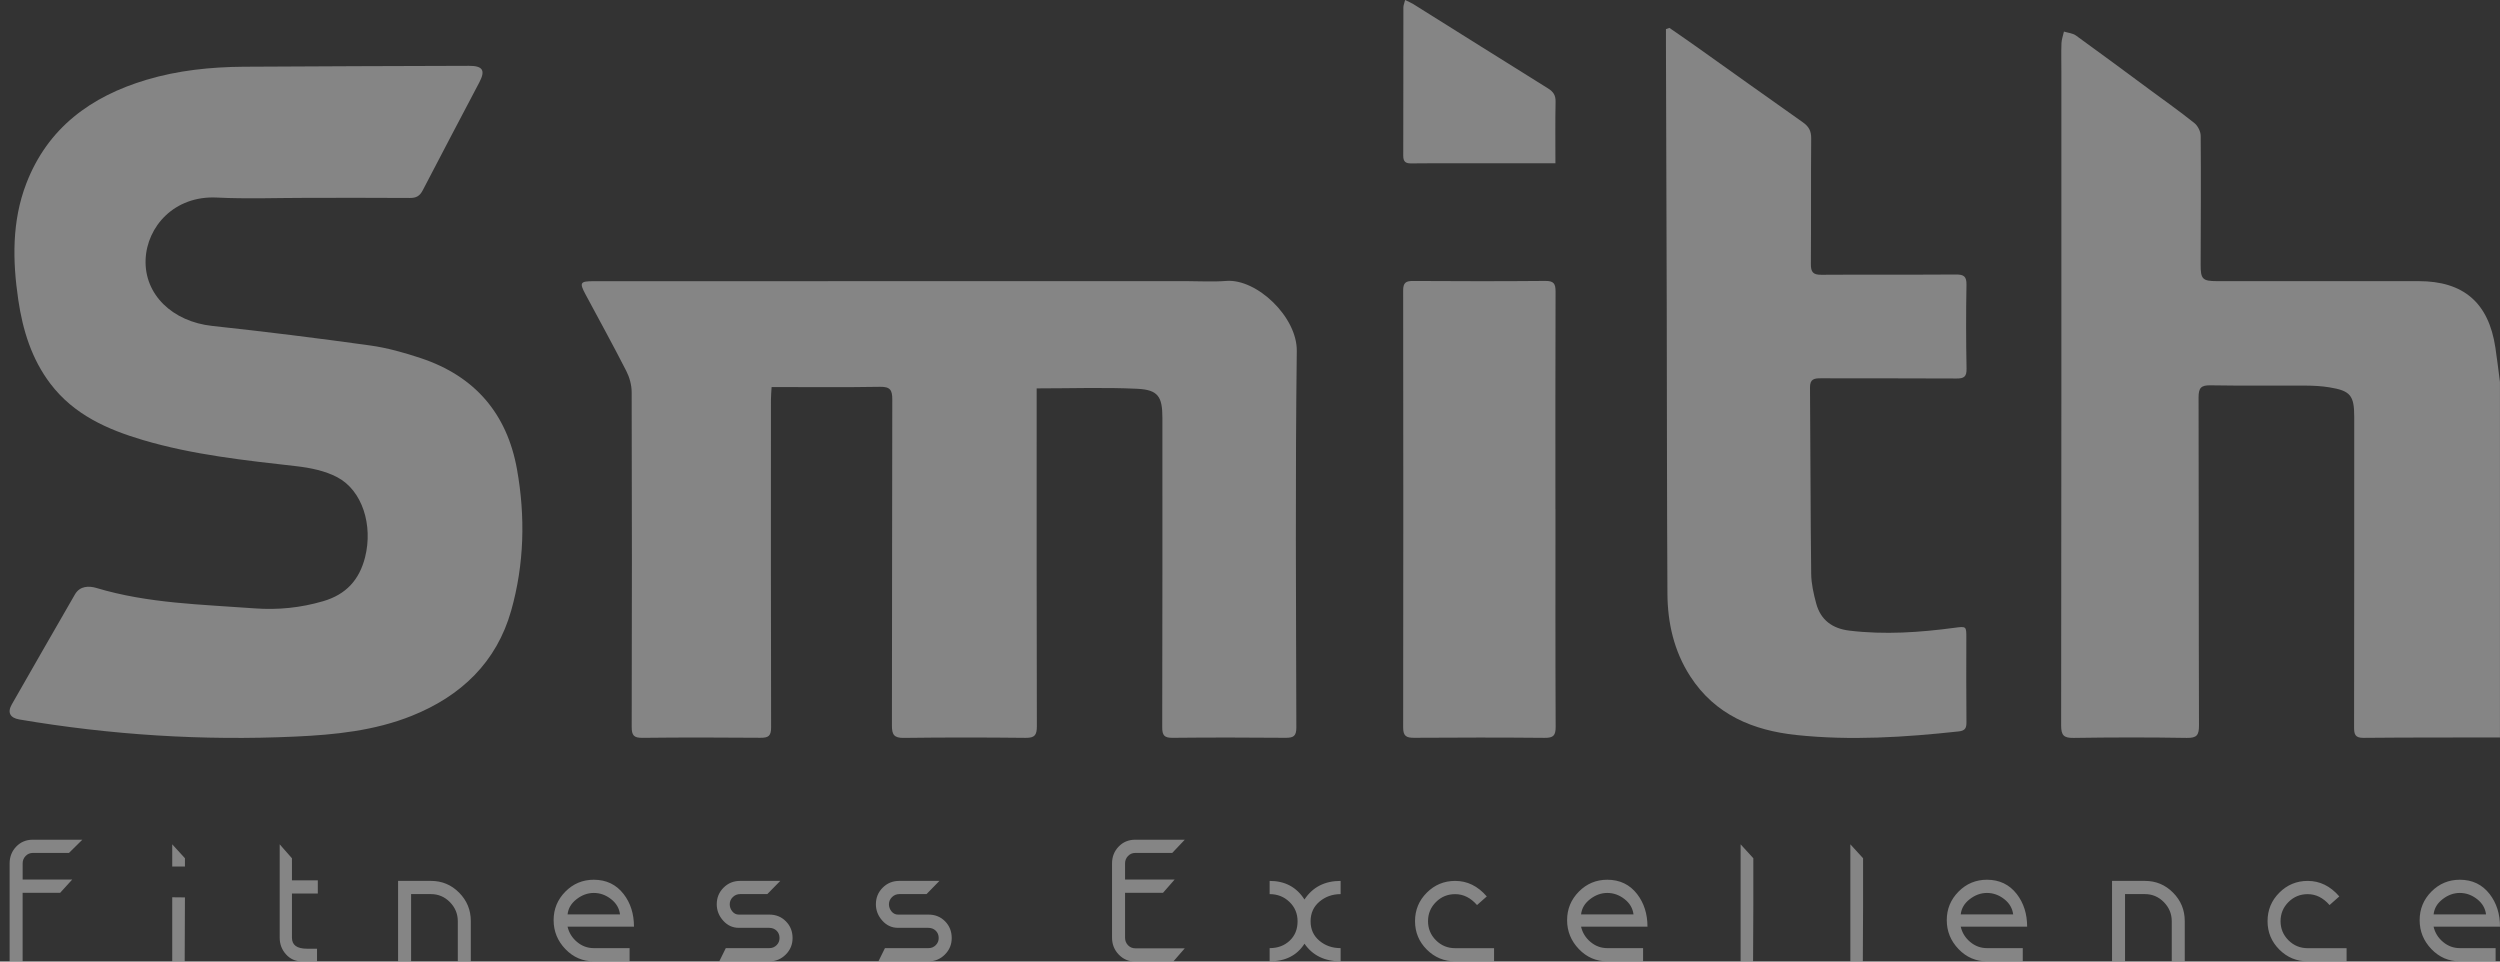
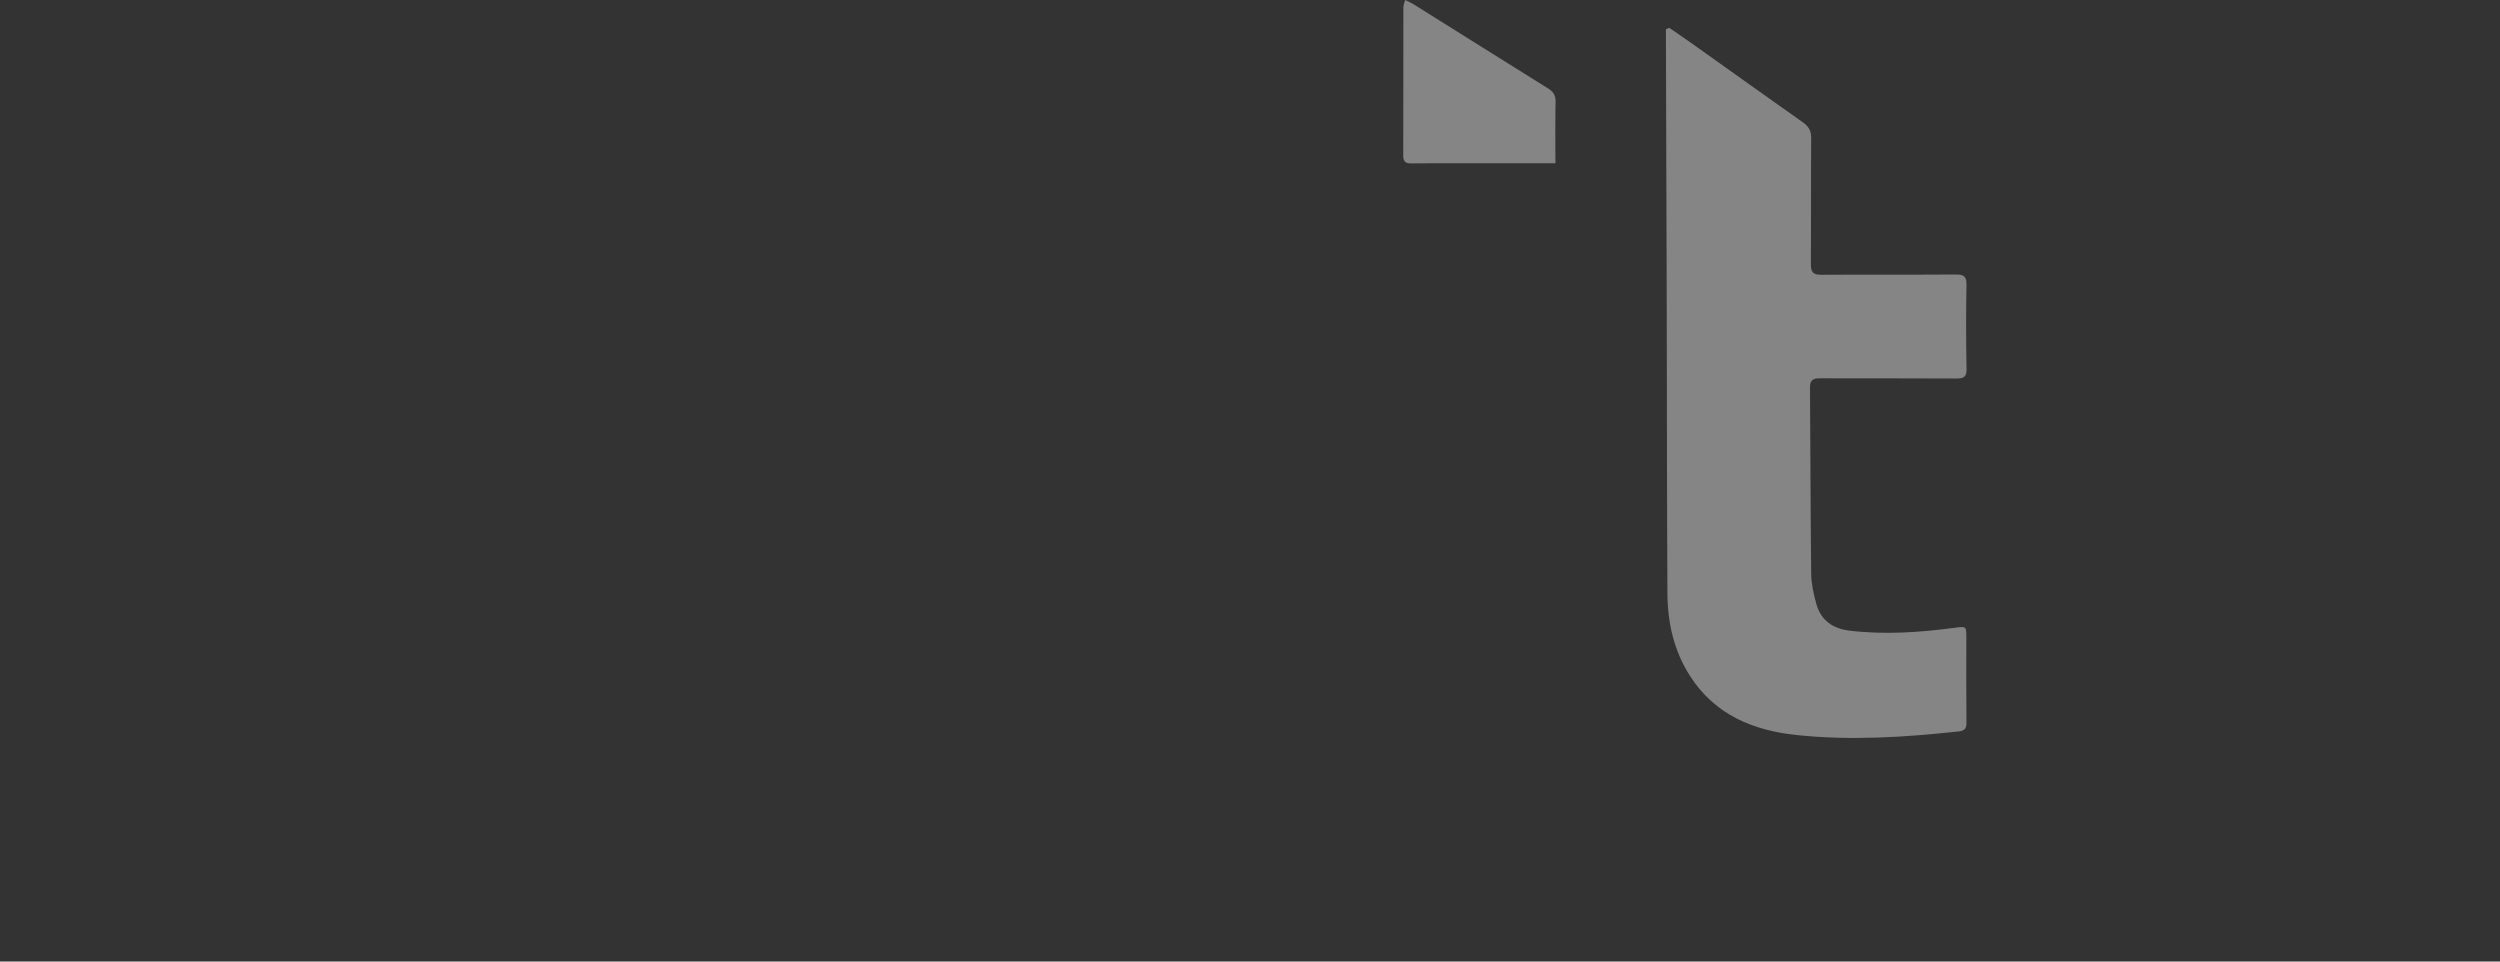
<svg xmlns="http://www.w3.org/2000/svg" width="208" height="80" viewBox="0 0 208 80" fill="none">
  <rect x="0" y="0" width="208" height="80" fill="#333333" stroke="none" />
  <g opacity="0.4">
-     <path fill-rule="evenodd" clip-rule="evenodd" d="M208 61.357C204.214 61.363 200.428 61.353 196.641 61.389C195.945 61.396 195.859 61.097 195.859 60.514C195.874 51.906 195.871 43.298 195.872 34.689C195.872 32.905 195.559 32.509 193.798 32.225C193.162 32.122 192.508 32.087 191.862 32.083C189.212 32.067 186.56 32.106 183.911 32.059C183.128 32.044 182.92 32.278 182.921 33.056C182.947 42.151 182.926 51.246 182.956 60.342C182.959 61.149 182.793 61.409 181.94 61.394C178.804 61.34 175.666 61.347 172.528 61.394C171.717 61.405 171.487 61.193 171.487 60.361C171.513 42.224 171.506 24.088 171.506 5.952C171.506 5.167 171.485 4.381 171.514 3.596C171.527 3.271 171.649 2.95 171.72 2.627C172.058 2.732 172.452 2.761 172.725 2.958C174.788 4.444 176.826 5.963 178.872 7.472C180.112 8.388 181.373 9.278 182.576 10.242C182.858 10.468 183.095 10.939 183.098 11.299C183.128 14.871 183.106 18.445 183.094 22.019C183.089 23.216 183.251 23.39 184.436 23.39C190.033 23.391 195.632 23.391 201.229 23.391C204.969 23.391 207.054 25.189 207.615 28.911C207.76 29.869 207.872 30.831 207.997 31.793V61.357H208Z" fill="white" />
-     <path fill-rule="evenodd" clip-rule="evenodd" d="M86.25 32.314V33.302C86.25 42.342 86.242 51.381 86.267 60.421C86.268 61.155 86.094 61.399 85.332 61.389C81.951 61.352 78.571 61.349 75.192 61.393C74.38 61.402 74.207 61.118 74.208 60.368C74.23 51.328 74.212 42.288 74.238 33.248C74.241 32.451 74.067 32.168 73.215 32.183C70.244 32.235 67.269 32.202 64.198 32.202C64.177 32.576 64.143 32.914 64.143 33.252C64.14 42.345 64.132 51.44 64.156 60.533C64.158 61.246 63.914 61.388 63.272 61.383C60 61.357 56.728 61.349 53.456 61.388C52.729 61.396 52.556 61.18 52.557 60.472C52.58 51.188 52.582 41.905 52.554 32.621C52.553 32.032 52.376 31.392 52.106 30.864C51.012 28.719 49.849 26.611 48.713 24.489C48.193 23.518 48.267 23.395 49.375 23.395C65.816 23.391 82.256 23.391 98.698 23.39C99.806 23.39 100.921 23.461 102.023 23.373C104.563 23.174 107.927 26.369 107.893 29.197C107.763 39.642 107.833 50.092 107.856 60.538C107.858 61.255 107.601 61.389 106.965 61.385C103.828 61.358 100.691 61.354 97.555 61.386C96.872 61.393 96.695 61.18 96.697 60.512C96.718 51.932 96.713 43.352 96.712 34.772C96.712 33.003 96.359 32.431 94.621 32.347C91.879 32.217 89.124 32.314 86.25 32.314Z" fill="white" />
-     <path fill-rule="evenodd" clip-rule="evenodd" d="M25.582 16.462C23.066 16.462 20.546 16.561 18.037 16.437C14.486 16.262 12.225 18.872 12.115 21.582C11.995 24.506 14.35 26.762 17.667 27.118C22.047 27.589 26.419 28.134 30.782 28.74C32.216 28.94 33.641 29.341 35.02 29.801C39.498 31.292 42.186 34.403 43.015 39.052C43.719 42.996 43.617 46.953 42.53 50.803C41.314 55.106 38.351 57.918 34.259 59.557C31.155 60.801 27.865 61.133 24.564 61.284C16.865 61.638 9.215 61.149 1.616 59.861C0.837 59.729 0.594 59.284 0.982 58.605C2.725 55.55 4.478 52.501 6.234 49.455C6.652 48.729 7.418 48.738 8.025 48.92C12.324 50.212 16.773 50.286 21.189 50.616C23.113 50.759 25.015 50.568 26.885 50.02C28.782 49.465 29.899 48.258 30.377 46.349C31.038 43.708 30.157 40.811 28.063 39.708C27.047 39.172 25.824 38.921 24.666 38.789C20.367 38.3 16.064 37.845 11.896 36.612C8.926 35.733 6.149 34.499 4.198 31.934C2.631 29.874 1.894 27.47 1.522 24.96C1.039 21.691 0.982 18.403 2.189 15.266C3.971 10.636 7.564 8.02 12.185 6.639C14.825 5.851 17.537 5.572 20.276 5.552C26.525 5.508 32.771 5.5 39.019 5.477C40.163 5.474 40.407 5.848 39.886 6.842C38.317 9.837 36.729 12.823 35.176 15.826C34.93 16.304 34.638 16.476 34.105 16.471C31.262 16.449 28.422 16.462 25.582 16.462Z" fill="white" />
    <path fill-rule="evenodd" clip-rule="evenodd" d="M138.894 2.32C139.619 2.823 140.35 3.32 141.069 3.832C144.045 5.947 147.012 8.073 149.996 10.174C150.485 10.518 150.697 10.885 150.691 11.506C150.66 14.996 150.691 18.489 150.665 21.98C150.66 22.646 150.86 22.867 151.538 22.862C155.269 22.836 159.002 22.865 162.733 22.839C163.388 22.834 163.624 22.992 163.611 23.695C163.568 26.021 163.573 28.351 163.617 30.677C163.63 31.344 163.403 31.497 162.781 31.492C159.023 31.468 155.264 31.486 151.505 31.474C150.952 31.473 150.585 31.525 150.592 32.239C150.636 37.408 150.631 42.577 150.691 47.746C150.701 48.571 150.894 49.411 151.109 50.213C151.483 51.597 152.468 52.299 153.87 52.468C156.793 52.819 159.698 52.622 162.601 52.234C163.609 52.099 163.601 52.099 163.599 53.08C163.594 55.408 163.586 57.736 163.609 60.064C163.614 60.551 163.523 60.793 162.974 60.853C158.477 61.342 153.971 61.631 149.461 61.154C145.859 60.772 142.695 59.471 140.626 56.266C139.277 54.177 138.745 51.836 138.73 49.393C138.685 41.49 138.693 33.588 138.673 25.685C138.655 18.377 138.629 11.07 138.607 3.762C138.605 3.315 138.607 2.869 138.607 2.422C138.702 2.388 138.798 2.354 138.894 2.32Z" fill="white" />
-     <path fill-rule="evenodd" clip-rule="evenodd" d="M129.415 42.366C129.415 48.402 129.402 54.438 129.431 60.475C129.434 61.191 129.241 61.396 128.527 61.389C124.903 61.355 121.279 61.36 117.655 61.384C117.021 61.389 116.742 61.249 116.743 60.541C116.759 48.415 116.758 36.287 116.743 24.161C116.743 23.55 116.946 23.373 117.542 23.377C121.219 23.399 124.898 23.406 128.576 23.373C129.275 23.367 129.424 23.607 129.423 24.257C129.402 30.293 129.41 36.33 129.41 42.366H129.415Z" fill="white" />
    <path fill-rule="evenodd" clip-rule="evenodd" d="M129.411 13.586C126.701 13.586 124.134 13.586 121.566 13.586C120.187 13.586 118.807 13.572 117.43 13.595C116.954 13.603 116.75 13.465 116.75 12.956C116.762 8.842 116.754 4.729 116.761 0.614C116.761 0.442 116.84 0.268 116.905 6.10352e-05C117.183 0.138 117.399 0.224 117.593 0.344C121.329 2.682 125.059 5.031 128.801 7.359C129.236 7.63 129.436 7.926 129.424 8.462C129.389 10.133 129.411 11.805 129.411 13.586Z" fill="white" />
-     <path fill-rule="evenodd" clip-rule="evenodd" d="M5.739 70.963H2.741C2.498 70.963 2.295 71.048 2.131 71.219C1.967 71.389 1.884 71.595 1.884 71.841V73.179H6.008L5.008 74.279H1.883V80H0.8V71.839C0.8 71.287 0.983 70.819 1.35 70.437C1.717 70.055 2.176 69.864 2.728 69.864H6.852L5.739 70.963ZM65.942 78.047C65.942 78.582 65.753 79.038 65.377 79.415C65 79.795 64.546 79.984 64.015 79.984H59.843L60.386 78.884H64.013C64.247 78.884 64.447 78.801 64.611 78.64C64.775 78.476 64.857 78.28 64.857 78.047C64.857 77.796 64.775 77.591 64.611 77.432C64.447 77.274 64.236 77.195 63.981 77.195H61.465C60.956 77.195 60.523 76.995 60.167 76.597C59.812 76.199 59.633 75.744 59.633 75.234C59.633 74.692 59.822 74.232 60.198 73.855C60.575 73.478 61.034 73.29 61.576 73.29H64.919L63.841 74.389H61.574C61.341 74.389 61.139 74.472 60.969 74.639C60.798 74.807 60.714 75.007 60.714 75.234C60.714 75.455 60.785 75.651 60.928 75.829C61.071 76.007 61.255 76.095 61.477 76.095H64.009C64.56 76.095 65.02 76.28 65.386 76.655C65.758 77.027 65.942 77.492 65.942 78.047ZM144.819 75.336H145.877V71.405L144.819 70.246V75.336ZM144.819 80V75.336H145.877L145.856 80H144.819ZM153.949 75.336H155.008V71.405L153.949 70.246V75.336ZM153.949 80V75.336H155.008L154.987 80H153.949ZM24.29 71.729V71.407L23.271 70.247V71.729V72.096V78.025C23.271 78.556 23.446 79.016 23.797 79.404C24.147 79.792 24.582 79.985 25.103 79.985H26.377V78.933C26.302 78.933 26.172 78.933 25.987 78.933C25.802 78.933 25.656 78.933 25.549 78.933C24.71 78.933 24.291 78.631 24.291 78.026V74.342H26.442V73.243H24.291V72.096V71.729H24.29ZM208 77.099H202.474C202.591 77.604 202.854 78.028 203.263 78.371C203.672 78.713 204.136 78.884 204.657 78.884H207.635V79.984H204.657C203.733 79.984 202.945 79.644 202.292 78.964C201.64 78.283 201.314 77.482 201.314 76.556C201.314 75.632 201.64 74.841 202.292 74.181C202.945 73.522 203.733 73.194 204.657 73.194C205.697 73.194 206.525 73.592 207.141 74.389C207.714 75.133 208 76.037 208 77.099ZM206.838 76.079C206.775 75.569 206.525 75.143 206.09 74.804C205.655 74.464 205.176 74.293 204.657 74.293C204.147 74.293 203.67 74.466 203.224 74.812C202.778 75.158 202.529 75.58 202.476 76.079H206.838ZM195.236 79.984H192.003C191.08 79.984 190.291 79.657 189.639 79.004C188.986 78.351 188.66 77.562 188.66 76.638C188.66 75.713 188.986 74.924 189.639 74.271C190.291 73.618 191.08 73.291 192.003 73.291C193.011 73.291 193.887 73.722 194.631 74.583L193.819 75.301C193.288 74.695 192.683 74.393 192.003 74.393C191.377 74.393 190.843 74.61 190.403 75.049C189.963 75.487 189.742 76.019 189.742 76.641C189.742 77.263 189.963 77.794 190.403 78.233C190.843 78.671 191.377 78.889 192.003 78.889H195.236V79.984ZM181.772 79.984H180.69V76.647C180.69 76.032 180.469 75.502 180.031 75.055C179.593 74.612 179.067 74.389 178.452 74.389H176.803V79.984H175.721V73.29H178.46C179.374 73.29 180.153 73.616 180.8 74.269C181.448 74.922 181.772 75.712 181.772 76.636V79.984ZM168.658 77.099H163.132C163.249 77.604 163.512 78.028 163.921 78.371C164.33 78.713 164.794 78.884 165.315 78.884H168.293V79.984H165.315C164.391 79.984 163.602 79.644 162.95 78.964C162.298 78.283 161.971 77.482 161.971 76.556C161.971 75.632 162.298 74.841 162.95 74.181C163.602 73.522 164.391 73.194 165.315 73.194C166.355 73.194 167.183 73.592 167.799 74.389C168.371 75.133 168.658 76.037 168.658 77.099ZM167.496 76.079C167.432 75.569 167.183 75.143 166.748 74.804C166.313 74.464 165.834 74.293 165.315 74.293C164.805 74.293 164.328 74.466 163.882 74.812C163.435 75.158 163.187 75.58 163.133 76.079H167.496ZM137.07 77.099H131.544C131.661 77.604 131.924 78.028 132.333 78.371C132.741 78.713 133.206 78.884 133.727 78.884H136.705V79.984H133.727C132.803 79.984 132.014 79.644 131.362 78.964C130.71 78.283 130.383 77.482 130.383 76.556C130.383 75.632 130.71 74.841 131.362 74.181C132.014 73.522 132.803 73.194 133.727 73.194C134.767 73.194 135.595 73.592 136.211 74.389C136.782 75.133 137.07 76.037 137.07 77.099ZM135.908 76.079C135.844 75.569 135.595 75.143 135.16 74.804C134.725 74.464 134.246 74.293 133.727 74.293C133.217 74.293 132.74 74.466 132.294 74.812C131.847 75.158 131.599 75.58 131.545 76.079H135.908ZM124.306 79.984H121.073C120.149 79.984 119.361 79.657 118.708 79.004C118.056 78.351 117.73 77.562 117.73 76.638C117.73 75.713 118.056 74.924 118.708 74.271C119.361 73.618 120.149 73.291 121.073 73.291C122.081 73.291 122.957 73.722 123.7 74.583L122.889 75.301C122.358 74.695 121.753 74.393 121.073 74.393C120.446 74.393 119.912 74.61 119.473 75.049C119.033 75.487 118.812 76.019 118.812 76.641C118.812 77.263 119.033 77.794 119.473 78.233C119.912 78.671 120.446 78.889 121.073 78.889H124.306V79.984ZM111.542 79.984C110.214 79.984 109.211 79.495 108.533 78.517C107.906 79.495 106.941 79.984 105.634 79.984V78.884C106.303 78.884 106.858 78.679 107.298 78.268C107.738 77.857 107.958 77.318 107.958 76.654C107.958 76.01 107.733 75.471 107.281 75.039C106.83 74.605 106.282 74.391 105.633 74.391V73.291C106.907 73.291 107.872 73.806 108.531 74.838C109.211 73.808 110.214 73.291 111.54 73.291V74.391C110.86 74.391 110.274 74.599 109.781 75.015C109.287 75.432 109.041 75.98 109.041 76.654C109.041 77.318 109.284 77.857 109.773 78.268C110.261 78.679 110.85 78.884 111.54 78.884V79.984H111.542ZM97.615 80H94.448C93.906 80 93.45 79.807 93.078 79.418C92.706 79.03 92.521 78.561 92.521 78.008V71.839C92.521 71.287 92.705 70.819 93.071 70.437C93.438 70.055 93.897 69.864 94.449 69.864H98.573L97.531 70.963H94.462C94.219 70.963 94.016 71.048 93.852 71.219C93.688 71.389 93.605 71.595 93.605 71.841V73.179H97.729L96.765 74.279H93.605V78.022C93.605 78.265 93.688 78.473 93.852 78.645C94.016 78.816 94.219 78.9 94.462 78.9H98.573L97.615 80ZM79.183 78.047C79.183 78.582 78.994 79.038 78.618 79.415C78.241 79.795 77.787 79.984 77.256 79.984H73.084L73.627 78.884H77.255C77.488 78.884 77.688 78.801 77.852 78.64C78.016 78.476 78.099 78.28 78.099 78.047C78.099 77.796 78.016 77.591 77.852 77.432C77.688 77.274 77.477 77.195 77.222 77.195H74.707C74.197 77.195 73.764 76.995 73.408 76.597C73.053 76.199 72.874 75.744 72.874 75.234C72.874 74.692 73.063 74.232 73.439 73.855C73.816 73.478 74.275 73.29 74.817 73.29H78.16L77.088 74.389H74.82C74.587 74.389 74.385 74.472 74.215 74.639C74.045 74.807 73.96 75.007 73.96 75.234C73.96 75.455 74.032 75.651 74.174 75.829C74.317 76.007 74.501 76.095 74.723 76.095H77.255C77.806 76.095 78.266 76.28 78.632 76.655C78.999 77.027 79.183 77.492 79.183 78.047ZM52.747 77.099H47.221C47.338 77.604 47.601 78.028 48.01 78.371C48.419 78.713 48.883 78.884 49.404 78.884H52.382V79.984H49.404C48.481 79.984 47.692 79.644 47.04 78.964C46.387 78.283 46.061 77.482 46.061 76.556C46.061 75.632 46.387 74.841 47.04 74.181C47.692 73.522 48.481 73.194 49.404 73.194C50.444 73.194 51.272 73.592 51.889 74.389C52.462 75.133 52.747 76.037 52.747 77.099ZM51.585 76.079C51.522 75.569 51.272 75.143 50.837 74.804C50.402 74.464 49.923 74.293 49.404 74.293C48.895 74.293 48.417 74.466 47.971 74.812C47.525 75.158 47.276 75.58 47.223 76.079H51.585ZM39.172 79.984H38.089V76.647C38.089 76.032 37.869 75.502 37.43 75.055C36.992 74.612 36.466 74.389 35.851 74.389H34.203V79.984H33.12V73.29H35.859C36.773 73.29 37.552 73.616 38.2 74.269C38.847 74.922 39.172 75.712 39.172 76.636V79.984ZM14.329 72.094H15.387V71.405L14.329 70.246V72.094ZM14.329 80H15.366L15.387 74.664L14.329 74.653V80Z" fill="white" />
  </g>
</svg>